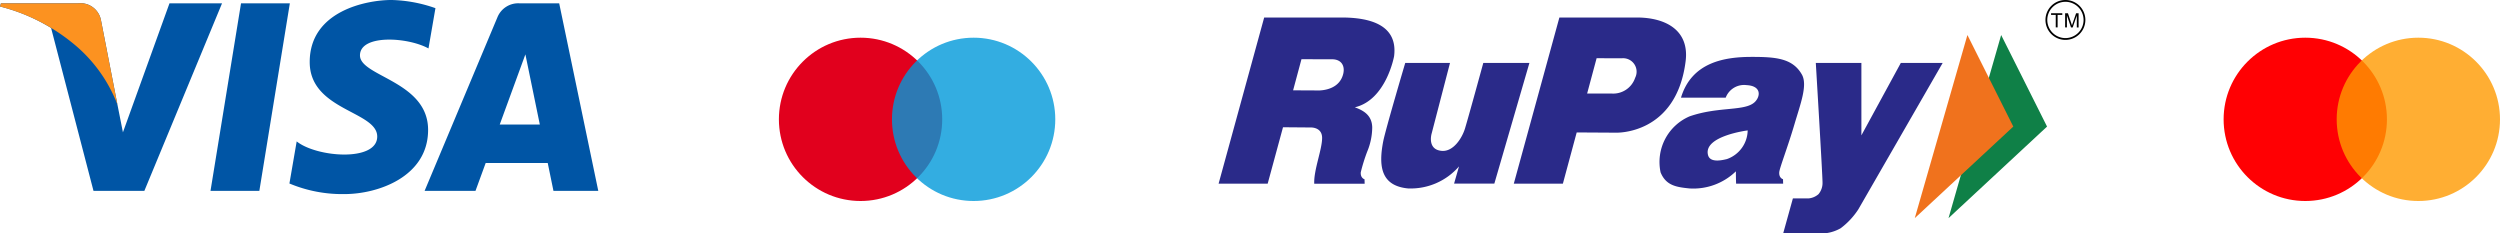
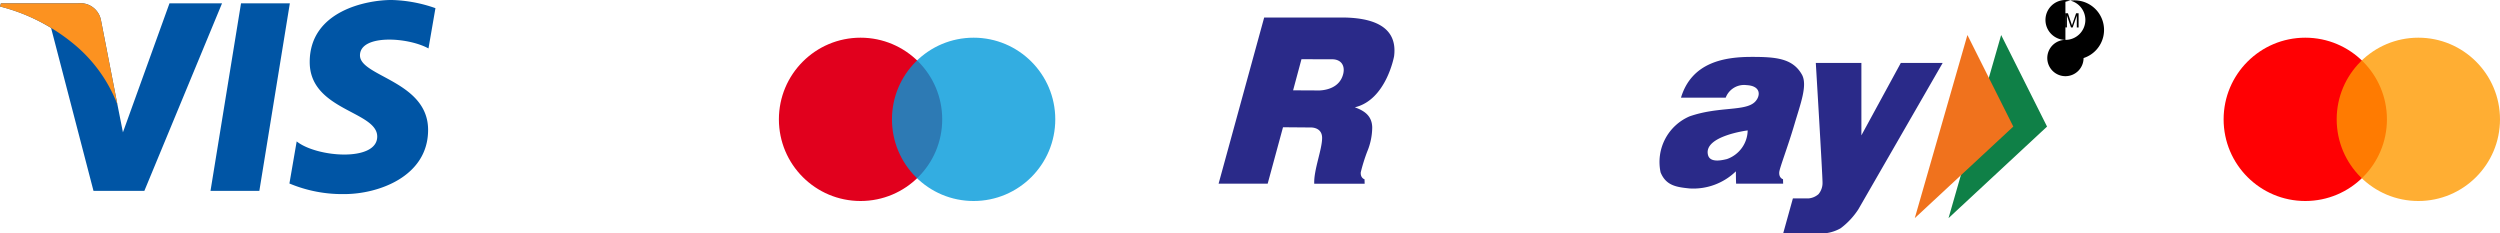
<svg xmlns="http://www.w3.org/2000/svg" width="199" height="18.585" viewBox="0 0 199 18.585">
  <defs>
    <style>.a{fill:#0055a5;}.b{fill:#fc9220;}.c{fill:#e1001d;}.d{fill:#0099d9;}.d,.i{opacity:0.8;}.e{fill:#2a2a89;}.f{fill:#0f8047;}.g{fill:#f0721d;}.h{fill:#ff0003;}.i{fill:#ff9a00;}</style>
  </defs>
  <g transform="translate(-309 -1281)">
    <g transform="translate(309 1281)">
      <path class="a" d="M57.088,67.113H53.2l2.429-14.926h3.886Z" transform="translate(-36.444 -51.92)" />
      <path class="a" d="M24.717,52.187,21.012,62.453l-.438-2.211h0l-1.308-6.712a1.663,1.663,0,0,0-1.843-1.344H11.3l-.071.252a14.517,14.517,0,0,1,4.064,1.707l3.376,12.967h4.049L28.9,52.187Z" transform="translate(-11.227 -51.92)" />
-       <path class="a" d="M106.137,67.113h3.568l-3.111-14.926H103.47a1.786,1.786,0,0,0-1.794,1.112L95.881,67.113h4.05l.811-2.217h4.94Zm-4.276-5.28,2.042-5.586,1.149,5.586Z" transform="translate(-62.082 -51.92)" />
      <path class="a" d="M80,55.374l.554-3.206a11.216,11.216,0,0,0-3.5-.651c-1.928,0-6.508.843-6.508,4.941,0,3.856,5.374,3.9,5.374,5.929s-4.821,1.663-6.411.386l-.578,3.351a10.884,10.884,0,0,0,4.387.843c2.651,0,6.652-1.374,6.652-5.11,0-3.881-5.423-4.242-5.423-5.929S78.333,54.458,80,55.374Z" transform="translate(-45.893 -51.518)" />
      <path class="b" d="M20.574,60.243l-1.308-6.712a1.663,1.663,0,0,0-1.843-1.344H11.3l-.071.252a15.066,15.066,0,0,1,5.768,2.9A11.641,11.641,0,0,1,20.574,60.243Z" transform="translate(-11.227 -51.92)" />
    </g>
    <g transform="translate(371 1284)">
      <circle class="c" cx="6.5" cy="6.5" r="6.5" transform="translate(0 0)" />
      <circle class="d" cx="6.5" cy="6.5" r="6.5" transform="translate(9 0)" />
    </g>
    <g transform="translate(406 1281)">
-       <path class="e" d="M336.868,248.339c.311-2.459-1.564-3.486-3.9-3.486h-6.148l-3.629,13.227h3.907l1.1-4.078,3.113.019S336.125,254.225,336.868,248.339Zm-4.017,1.313a1.841,1.841,0,0,1-1.909,1.251h-1.913l.755-2.81s1.211.006,2.01.006A1.073,1.073,0,0,1,332.851,249.652Z" transform="translate(-299.693 -243.46)" />
-       <path class="e" d="M251.471,270.1h3.563l-1.468,5.646s-.366,1.259.812,1.356c.93.077,1.623-1.033,1.85-1.785.3-.988,1.456-5.217,1.456-5.217h3.671l-2.793,9.61h-3.205l.394-1.373a5.088,5.088,0,0,1-4.065,1.755c-2.16-.212-2.346-1.779-1.972-3.733C249.9,275.4,251.471,270.1,251.471,270.1Z" transform="translate(-236.613 -265.093)" />
      <path class="e" d="M414.677,272.117c.47-1.6,1.063-3.112.585-3.951-.731-1.284-2.053-1.4-3.987-1.4-2.137,0-4.775.406-5.634,3.247H409.2a1.563,1.563,0,0,1,1.659-1c1.182.06,1.117.873.682,1.322-.764.788-2.873.351-5.21,1.162a3.953,3.953,0,0,0-2.312,4.464c.43,1.039,1.23,1.171,2.31,1.277a4.866,4.866,0,0,0,3.683-1.364c0,.63.017.982.017.982h3.743l-.009-.352s-.334-.089-.3-.557C413.491,275.6,414.137,273.953,414.677,272.117Zm-5.382,2.782c-.611.155-1.351.239-1.5-.316-.4-1.52,3.155-1.965,3.155-1.965A2.46,2.46,0,0,1,409.294,274.9Z" transform="translate(-368.835 -262.237)" />
      <path class="e" d="M173.157,247.933c.31-2.459-1.853-3.08-4.193-3.08h-6.148l-3.629,13.227h3.907l1.22-4.491,2.191.018s.9-.053.922.8c.019.906-.672,2.57-.627,3.676h4.013l-.009-.352s-.334-.089-.3-.557a13.968,13.968,0,0,1,.512-1.644,5.07,5.07,0,0,0,.4-1.946c-.03-.885-.585-1.295-1.385-1.582C172.533,251.413,173.157,247.933,173.157,247.933Zm-4.144,1.689c-.505,1.17-2.072,1.037-2.072,1.037l-1.823-.009.666-2.478s1.632.006,2.431.006C169.071,248.178,169.339,248.866,169.013,249.622Z" transform="translate(-159.187 -243.46)" />
      <path class="e" d="M475.51,270.1h3.629v5.766l3.14-5.766h3.331l-6.715,11.657a5.9,5.9,0,0,1-1.4,1.5,3.184,3.184,0,0,1-1.655.423c-1.327-.012-2.926-.015-2.926-.015l.772-2.779,1.249,0a1.373,1.373,0,0,0,.792-.34,1.39,1.39,0,0,0,.318-.931C476.047,279.021,475.51,270.1,475.51,270.1Z" transform="translate(-427.972 -265.093)" />
      <path class="f" d="M568.962,254.6l-4.19,14.576,7.843-7.288Z" transform="translate(-506.67 -251.813)" />
      <path class="g" d="M550.212,254.6l-4.19,14.576,7.843-7.288Z" transform="translate(-490.606 -251.813)" />
-       <path d="M620.234,238.307a1.588,1.588,0,1,1,1.588-1.588A1.589,1.589,0,0,1,620.234,238.307Zm0-3.032a1.444,1.444,0,1,0,1.445,1.445A1.446,1.446,0,0,0,620.234,235.274Z" transform="translate(-552.827 -235.131)" />
+       <path d="M620.234,238.307a1.588,1.588,0,1,1,1.588-1.588A1.589,1.589,0,0,1,620.234,238.307Za1.444,1.444,0,1,0,1.445,1.445A1.446,1.446,0,0,0,620.234,235.274Z" transform="translate(-552.827 -235.131)" />
      <path d="M622.135,243.619v-.993h-.371v-.133h.892v.133h-.372v.993Z" transform="translate(-555.498 -241.439)" />
      <path d="M629.574,243.619v-1.126h.224l.266.8c.025.074.043.13.054.167q.019-.061.06-.18l.269-.783h.2v1.126h-.143v-.943l-.327.943h-.134l-.326-.959v.959Z" transform="translate(-562.19 -241.439)" />
    </g>
    <g transform="translate(486 1284)">
      <circle class="h" cx="6.5" cy="6.5" r="6.5" transform="translate(0 0)" />
      <circle class="i" cx="6.5" cy="6.5" r="6.5" transform="translate(9 0)" />
    </g>
  </g>
</svg>